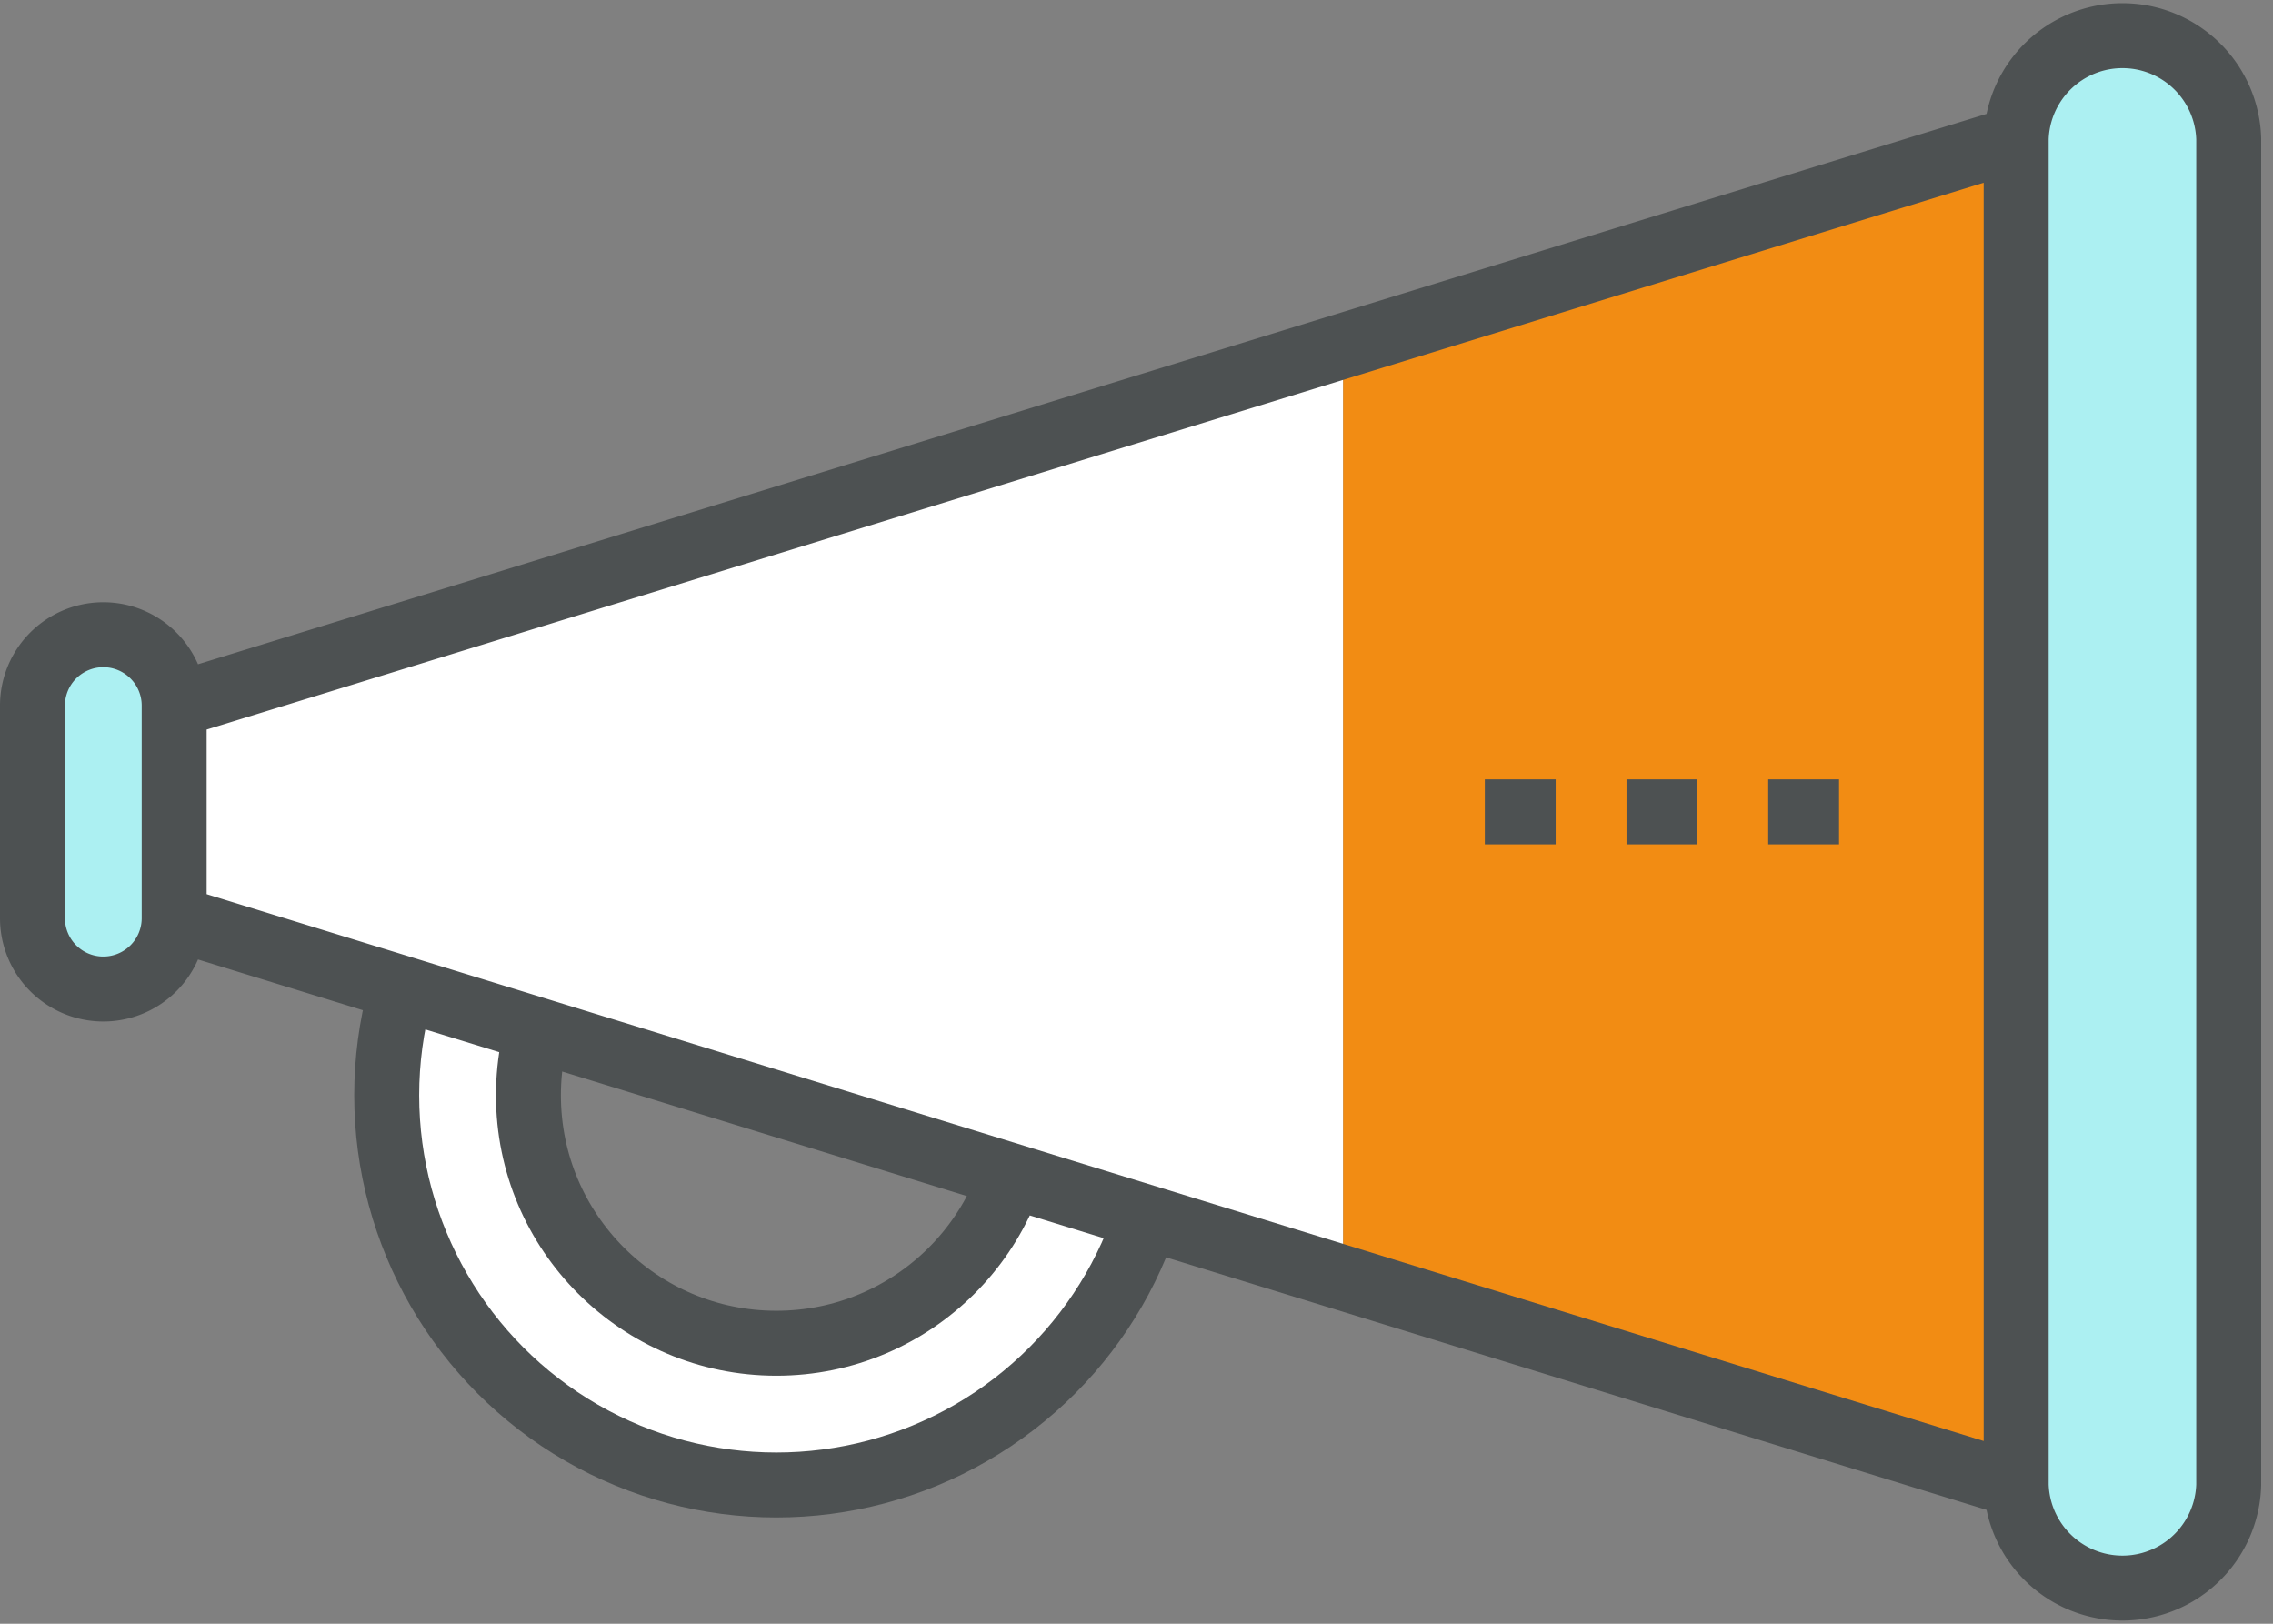
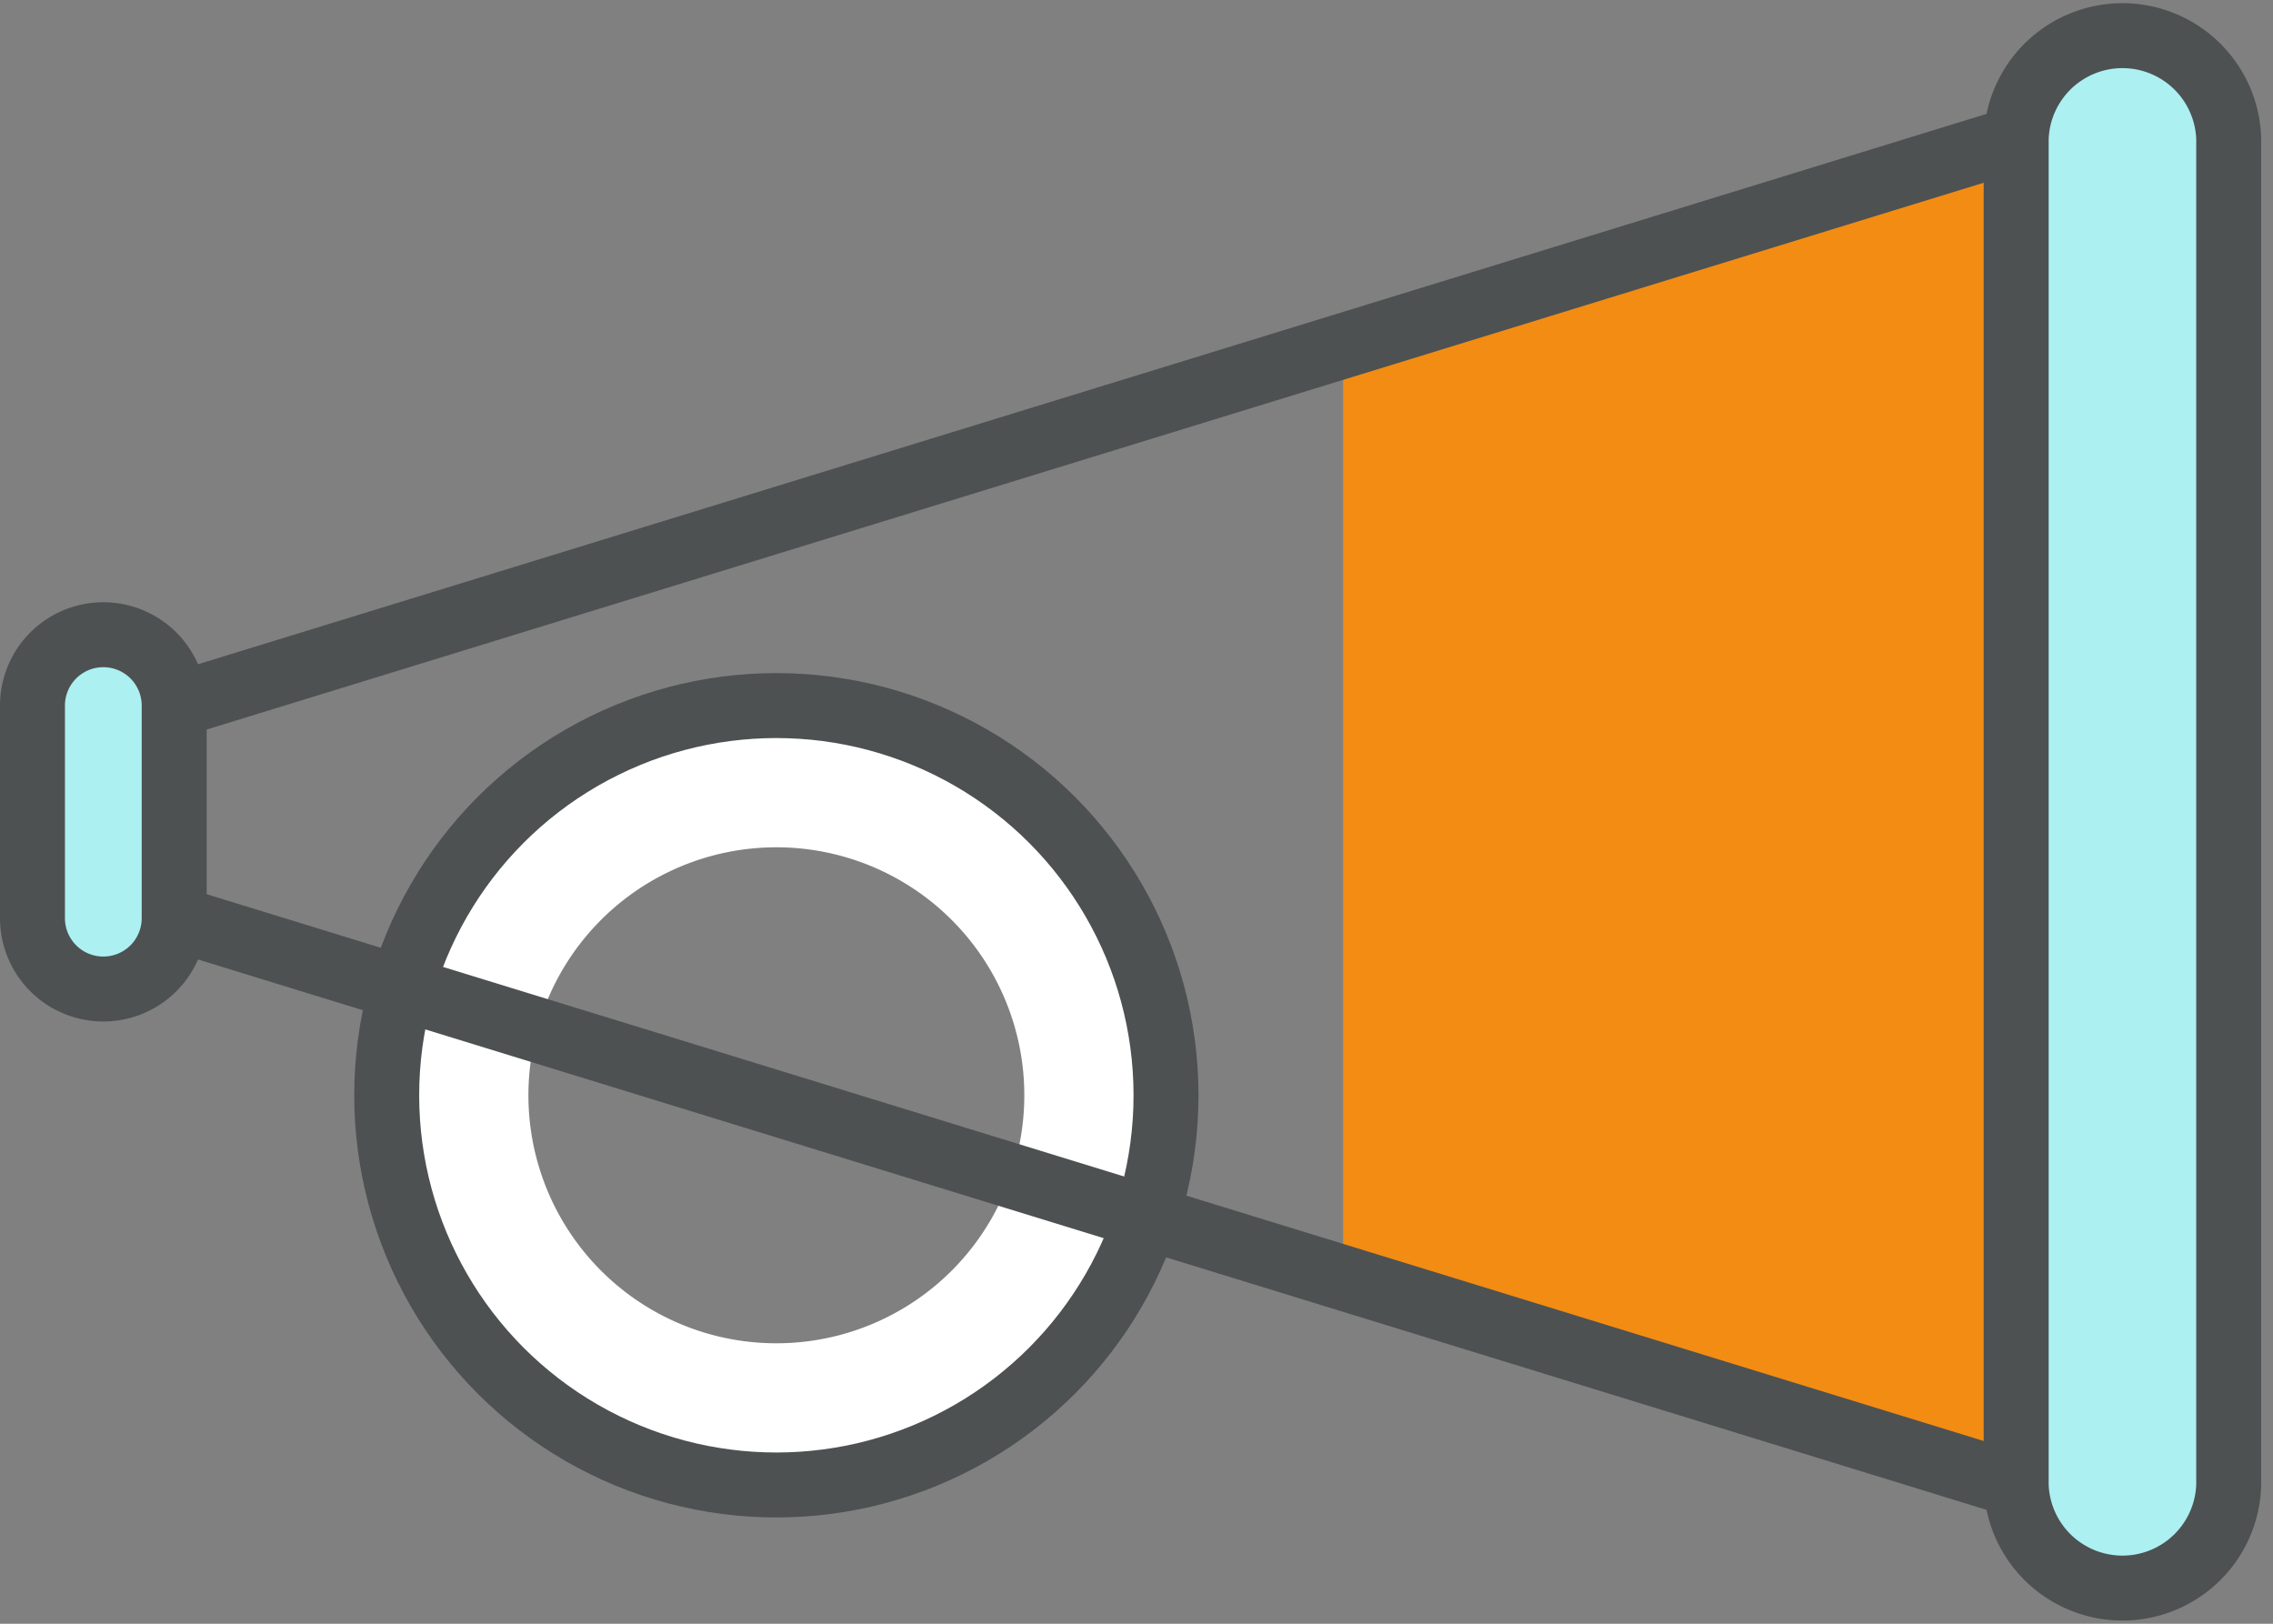
<svg xmlns="http://www.w3.org/2000/svg" width="70" height="50">
  <rect width="100%" height="100%" fill="#808080" stroke="none" />
  <g transform="translate(1 1)" fill="none" fill-rule="evenodd">
    <path d="M22.91 20.727c-6.628 0-12 5.373-12 12 0 6.628 5.372 12 12 12 6.627 0 12-5.372 12-12 0-6.627-5.373-12-12-12zm0 19.637a7.636 7.636 0 01-7.637-7.637 7.636 7.636 0 017.636-7.636 7.636 7.636 0 017.636 7.636 7.636 7.636 0 01-7.636 7.637z" fill="#FFF" fill-rule="nonzero" />
-     <circle stroke="#4D5152" stroke-width="2" stroke-linejoin="round" cx="22.909" cy="32.727" r="7.636" />
    <path d="M0 20.727a2.182 2.182 0 014.364 0v6.546a2.182 2.182 0 01-4.364 0v-6.546z" fill="#ACF0F2" fill-rule="nonzero" />
    <circle stroke="#4D5152" stroke-width="2" stroke-linejoin="round" cx="22.909" cy="32.727" r="12" />
    <path d="M67.636 3.273v41.454a3.274 3.274 0 01-6.545 0V3.273a3.274 3.274 0 016.545 0z" fill="#ACF0F2" fill-rule="nonzero" />
-     <path fill="#FFF" fill-rule="nonzero" d="M4.364 20.727v6.546l36 11.077V9.65z" />
    <path fill="#F28C13" fill-rule="nonzero" d="M40.364 9.65v28.7l20.727 6.377V3.273z" />
    <path stroke="#4D5152" stroke-width="2" stroke-linecap="round" stroke-linejoin="round" d="M4.364 20.727L61.09 3.273v41.454L4.364 27.273M0 20.727a2.182 2.182 0 014.364 0v6.546a2.182 2.182 0 01-4.364 0v-6.546zM67.636 3.273v41.454a3.274 3.274 0 01-6.545 0V3.273a3.274 3.274 0 016.545 0z" />
-     <path stroke="#4D5152" stroke-width="2" stroke-linejoin="round" d="M44.727 24h2.182m2.182 0h2.182m2.182 0h2.181" />
  </g>
</svg>